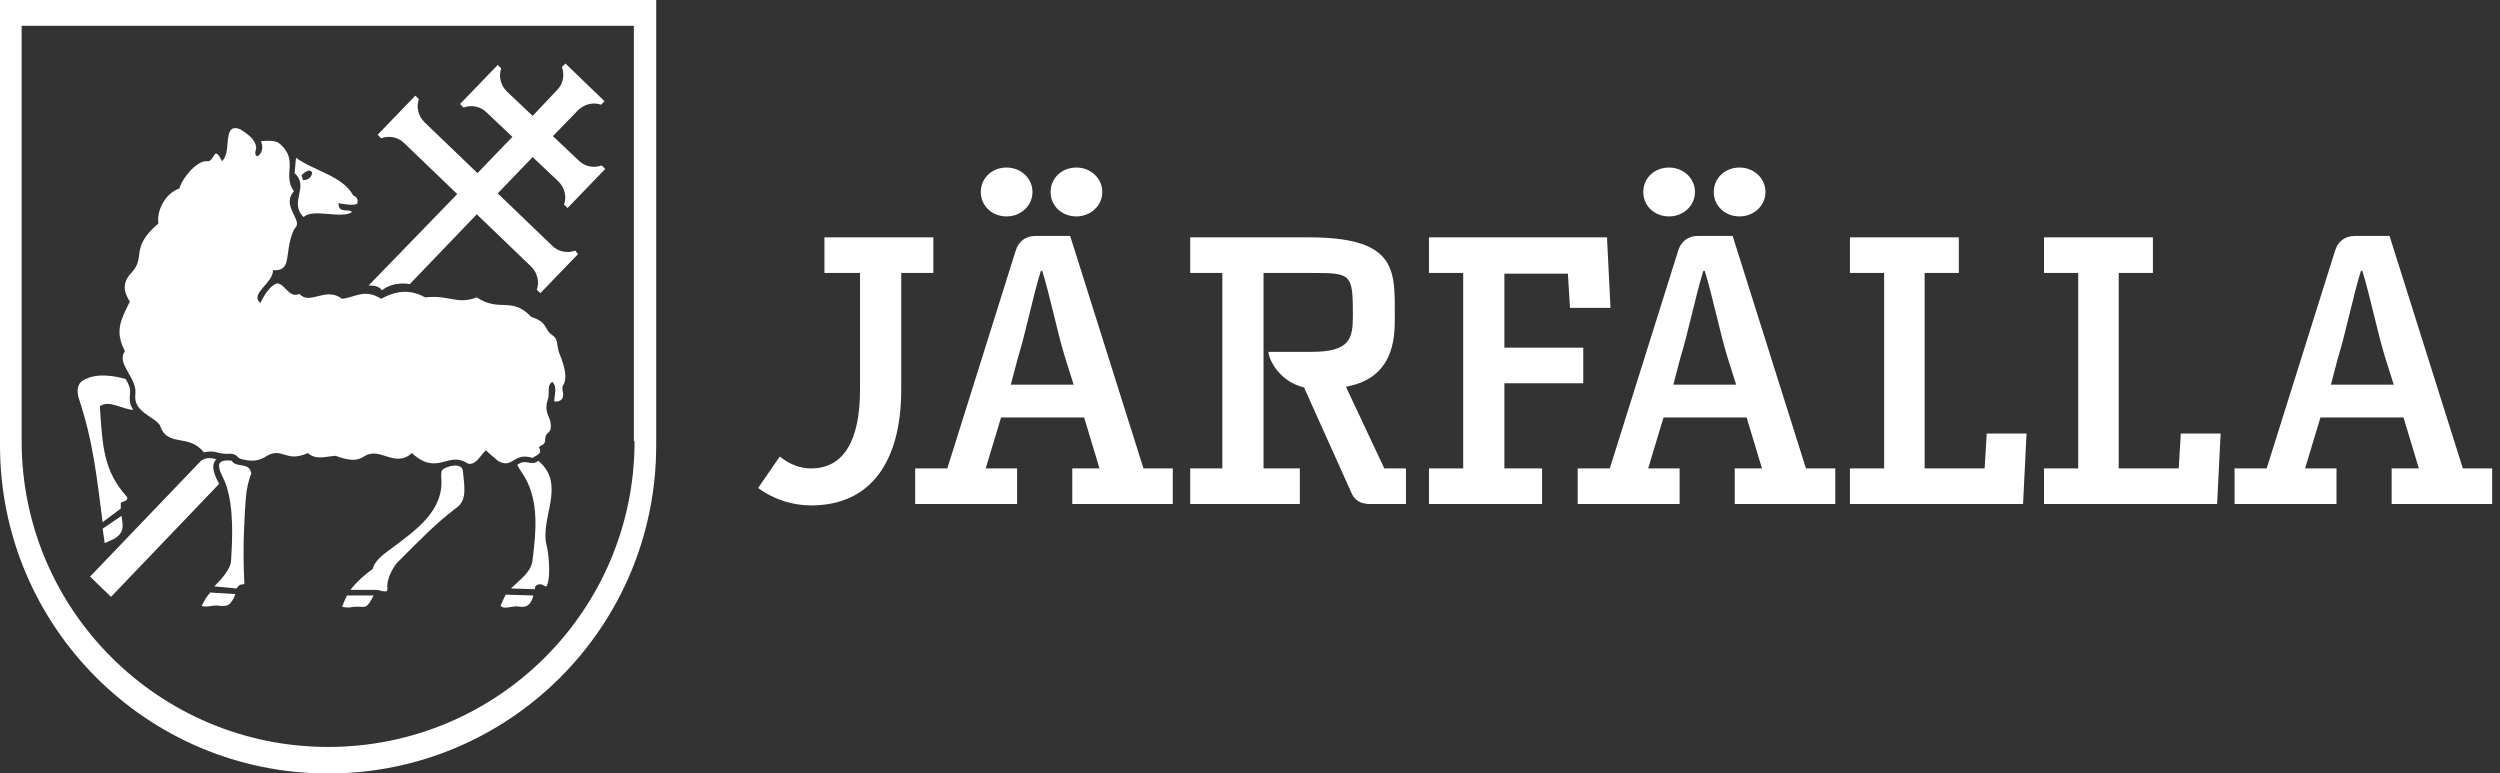
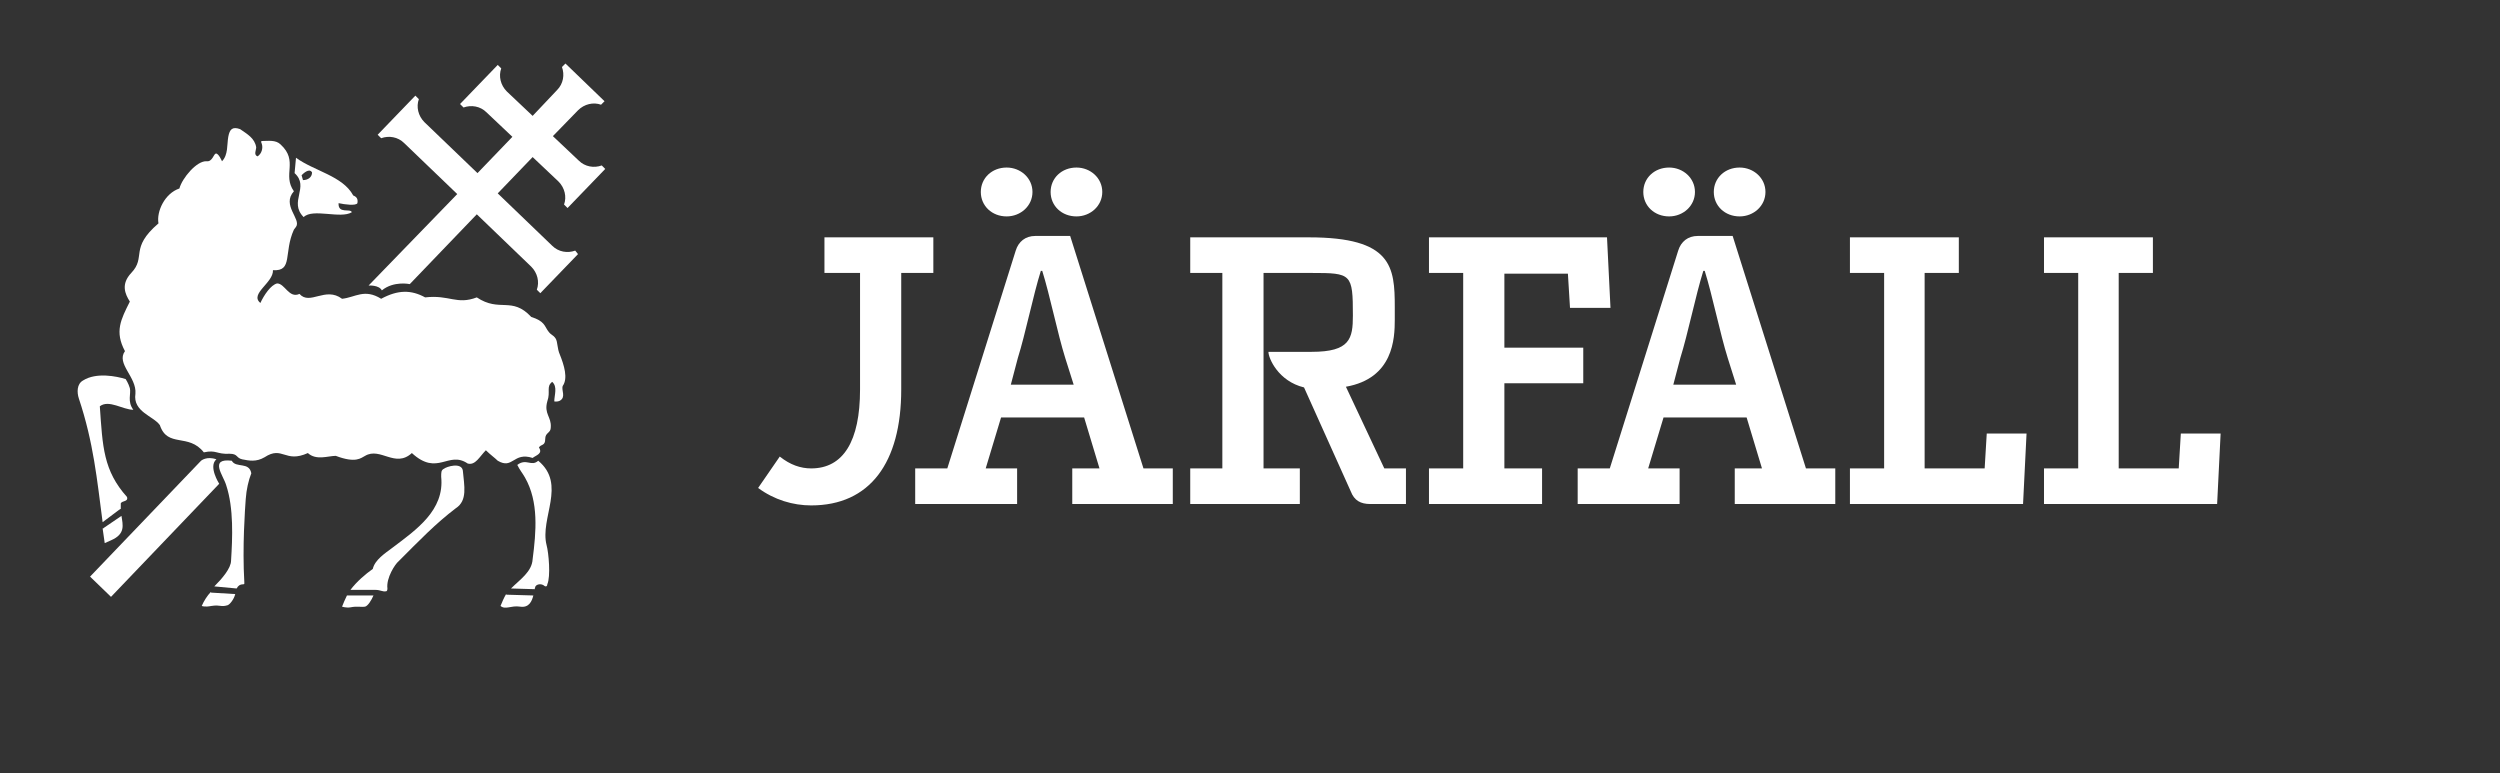
<svg xmlns="http://www.w3.org/2000/svg" width="181" height="56" viewBox="0 0 181 56" fill="none">
  <rect x="0" y="0" width="181" height="56" fill="#333333" stroke="none" />
  <g id="Logo" clip-path="url(#clip0_447_60)">
    <g id="Group">
      <path id="Vector" d="M54.888 35.328L56.455 33.054C57.213 33.661 57.971 33.913 58.729 33.913C61.054 33.913 62.267 31.942 62.267 28.202V19.762H59.69V17.184H67.574V19.762H65.249V28.202C65.249 33.509 62.975 36.592 58.729 36.592C57.415 36.592 56.05 36.188 54.888 35.328Z" fill="white" />
      <path id="Vector_2" d="M77.632 36.491V33.913H79.603L78.491 30.224H72.477L71.365 33.913H73.639V36.491H66.26V33.913H68.585L73.538 18.144C73.74 17.487 74.246 17.083 74.953 17.083H77.48L82.787 33.913H84.91V36.491H77.632ZM71.011 13.899C71.011 12.888 71.82 12.13 72.881 12.13C73.892 12.13 74.751 12.888 74.751 13.899C74.751 14.91 73.892 15.668 72.881 15.668C71.82 15.668 71.011 14.91 71.011 13.899ZM77.126 25.928C76.57 24.159 76.014 21.379 75.458 19.61H75.357C74.801 21.379 74.246 24.159 73.689 25.928L73.184 27.848H77.733L77.126 25.928ZM76.065 13.899C76.065 12.888 76.874 12.13 77.935 12.13C78.946 12.13 79.805 12.888 79.805 13.899C79.805 14.91 78.946 15.668 77.935 15.668C76.874 15.668 76.065 14.91 76.065 13.899Z" fill="white" />
      <path id="Vector_3" d="M99.213 36.491C98.505 36.491 98.05 36.238 97.798 35.581L94.412 28.05C92.541 27.596 91.834 25.928 91.834 25.473H94.967C97.747 25.473 97.949 24.513 97.949 22.845C97.949 19.812 97.848 19.762 94.967 19.762H91.48V33.913H94.108V36.491H86.173V33.913H88.498V19.762H86.173V17.184H94.765C100.78 17.184 100.982 19.307 100.982 22.238V23.148C100.982 24.513 100.881 27.393 97.444 28L100.224 33.913H101.791V36.491H99.213Z" fill="white" />
      <path id="Vector_4" d="M111.596 36.491H103.458V33.913H105.935V19.762H103.458V17.184H116.347L116.599 22.289H113.668L113.516 19.812H108.917V25.17H114.628V27.747H108.917V33.913H111.646V36.491H111.596Z" fill="white" />
      <path id="Vector_5" d="M125.596 36.491V33.913H127.567L126.455 30.224H120.44L119.328 33.913H121.603V36.491H114.224V33.913H116.549L121.502 18.144C121.704 17.487 122.209 17.083 122.917 17.083H125.444L130.751 33.913H132.874V36.491H125.596ZM118.975 13.899C118.975 12.888 119.783 12.13 120.845 12.13C121.856 12.13 122.715 12.888 122.715 13.899C122.715 14.91 121.856 15.668 120.845 15.668C119.783 15.668 118.975 14.91 118.975 13.899ZM125.09 25.928C124.534 24.159 123.978 21.379 123.422 19.61H123.321C122.765 21.379 122.209 24.159 121.653 25.928L121.148 27.848H125.697L125.09 25.928ZM124.079 13.899C124.079 12.888 124.888 12.13 125.949 12.13C126.96 12.13 127.819 12.888 127.819 13.899C127.819 14.91 126.96 15.668 125.949 15.668C124.888 15.668 124.079 14.91 124.079 13.899Z" fill="white" />
      <path id="Vector_6" d="M143.841 31.386H146.722L146.469 36.491H133.935V33.913H136.411V19.762H133.935V17.184H141.819V19.762H139.343V33.913H143.689L143.841 31.386Z" fill="white" />
      <path id="Vector_7" d="M157.892 31.386H160.773L160.52 36.491H147.986V33.913H150.462V19.762H147.986V17.184H155.87V19.762H153.394V33.913H157.74L157.892 31.386Z" fill="white" />
-       <path id="Vector_8" d="M173.155 36.491V33.913H175.126L174.014 30.224H168L166.888 33.913H169.162V36.491H161.783V33.913H164.108L169.061 18.144C169.263 17.487 169.769 17.083 170.476 17.083H173.004L178.31 33.913H180.433V36.491H173.155ZM172.7 25.928C172.144 24.159 171.588 21.379 171.032 19.61H170.931C170.375 21.379 169.819 24.159 169.263 25.928L168.758 27.848H173.307L172.7 25.928Z" fill="white" />
    </g>
-     <path id="Vector_9" d="M0 0V32.245C0 45.336 10.614 56 23.755 56C36.895 56 47.509 45.386 47.509 32.245V0H0ZM45.942 31.942C45.942 44.173 36.036 54.079 23.755 54.079C11.524 54.079 1.567 44.173 1.567 31.942V1.87H45.892V31.942H45.942Z" fill="white" />
    <g id="Group_2">
      <path id="Vector_10" d="M24.513 14.708C24.968 14.809 25.776 14.91 25.877 14.708C25.928 14.404 25.827 14.253 25.574 14.152C24.816 12.736 22.744 12.383 21.43 11.422L21.328 12.534C22.44 13.545 20.874 14.607 21.985 15.718C22.643 15.061 24.664 15.87 25.473 15.365C25.372 15.061 24.462 15.516 24.513 14.708ZM21.935 13.04L21.834 12.686C21.935 12.585 22.39 12.13 22.592 12.484C22.592 12.838 22.289 13.04 21.935 13.04Z" fill="white" />
      <g id="Group_3">
        <path id="Vector_11" d="M36.845 43.061C36.643 43.061 36.643 43.061 36.643 43.011C36.491 43.264 36.339 43.617 36.238 43.87C36.592 44.173 36.996 43.819 37.653 43.921C38.31 44.022 38.513 43.516 38.614 43.112L36.845 43.061Z" fill="white" />
        <path id="Vector_12" d="M39.574 39.473C39.069 37.502 41.04 35.076 38.968 33.357C38.462 33.812 38.108 33.155 37.451 33.661C37.654 34.065 37.805 34.217 38.007 34.57C39.018 36.339 38.816 38.513 38.563 40.484C38.513 41.394 37.654 41.949 36.996 42.606L38.715 42.657C38.715 42.556 38.765 42.505 38.765 42.455C38.867 42.303 39.119 42.253 39.321 42.354C39.422 42.404 39.422 42.455 39.523 42.455C39.574 42.455 39.625 42.404 39.625 42.303C39.877 41.747 39.726 40.029 39.574 39.473Z" fill="white" />
      </g>
      <g id="Group_4">
        <path id="Vector_13" d="M7.531 38.209C7.48 38.209 7.48 38.209 7.531 38.209C7.48 38.26 7.48 38.26 7.43 38.26C7.48 38.614 7.531 38.968 7.581 39.321L8.036 39.119C9.097 38.664 8.895 38.007 8.794 37.35L7.531 38.209Z" fill="white" />
        <path id="Vector_14" d="M7.227 29.415C7.884 28.91 8.895 29.668 9.653 29.668C9.199 29.061 9.502 28.505 9.401 28.101C9.3 27.747 9.097 27.444 9.097 27.444C8.44 27.242 6.975 26.939 6.014 27.545C5.56 27.798 5.56 28.404 5.711 28.859C6.773 32.043 7.025 34.722 7.43 37.805L8.643 36.895C8.693 36.895 8.693 36.845 8.744 36.845C8.744 36.693 8.744 36.592 8.744 36.44C8.845 36.238 9.3 36.339 9.199 35.986C7.48 34.065 7.43 32.347 7.227 29.415Z" fill="white" />
      </g>
      <path id="Vector_15" d="M17.791 36.137C17.841 35.43 17.993 34.773 18.195 34.267C18.043 33.408 17.083 33.913 16.78 33.357C15.112 33.155 16.173 34.419 16.375 35.126C16.931 36.794 16.83 38.968 16.729 40.585C16.729 41.141 16.072 41.899 15.516 42.455L17.134 42.606C17.235 42.404 17.386 42.303 17.588 42.303C17.639 42.303 17.689 42.303 17.689 42.253C17.689 42.202 17.689 42.202 17.689 42.152C17.538 39.574 17.74 36.845 17.791 36.137Z" fill="white" />
      <path id="Vector_16" d="M18.549 10.664C18.549 10.866 18.346 11.22 18.65 11.321C18.953 11.119 19.054 10.715 18.953 10.412C18.852 10.209 18.953 10.209 18.953 10.209C19.408 10.209 19.964 10.108 20.318 10.462C21.632 11.675 20.419 12.635 21.278 13.848C20.368 14.859 21.834 15.87 21.43 16.426C21.379 16.477 21.328 16.578 21.278 16.628C20.52 18.296 21.227 19.661 19.762 19.56C19.812 20.469 18.043 21.278 18.852 21.935C19.105 21.379 19.61 20.621 20.065 20.52C20.621 20.52 20.924 21.632 21.682 21.278C22.44 22.137 23.552 20.722 24.765 21.632C25.726 21.531 26.383 20.874 27.596 21.632C28.809 20.975 29.769 20.975 30.78 21.531C32.549 21.328 33.054 22.087 34.52 21.531C36.188 22.643 37.047 21.43 38.462 22.946C39.422 23.249 39.422 23.603 39.675 23.957C39.928 24.311 40.029 24.209 40.231 24.513C40.383 24.765 40.332 25.22 40.534 25.675C40.837 26.433 41.141 27.393 40.736 27.95C40.635 28.253 40.989 28.758 40.534 29.011C40.332 29.112 40.13 29.061 40.13 29.061C40.13 28.607 40.383 28 39.978 27.646C39.523 28 39.877 28.354 39.624 29.061C39.372 29.971 39.928 30.173 39.877 30.931C39.877 31.386 39.473 31.285 39.473 31.791C39.473 32.296 39.17 32.144 39.018 32.397C39.321 32.852 38.816 32.953 38.563 33.155C37.148 32.7 37.148 34.014 36.036 33.357C35.834 33.155 35.48 32.903 35.177 32.599C34.722 33.054 34.419 33.711 33.863 33.56C32.448 32.599 31.689 34.52 29.819 32.801C28.607 33.913 27.545 32.347 26.433 33.004C26.13 33.155 25.776 33.56 24.31 33.004C23.755 33.004 22.895 33.357 22.289 32.801C20.621 33.56 20.469 32.245 19.155 33.105C18.549 33.459 18.043 33.357 17.538 33.256C17.083 33.155 17.235 32.852 16.628 32.852C15.668 32.903 15.668 32.549 14.758 32.751C13.646 31.336 12.13 32.448 11.574 30.78C11.119 30.123 9.603 29.82 9.805 28.505C9.906 27.292 8.39 26.332 9.047 25.422C8.289 24.007 8.744 23.148 9.401 21.834C9.047 21.278 8.744 20.57 9.502 19.762C10.614 18.599 9.35 17.993 11.473 16.173C11.321 15.314 11.928 14 12.989 13.646C13.191 12.888 14.253 11.624 14.96 11.675C15.365 11.726 15.466 11.17 15.617 11.119C15.819 11.069 16.072 11.675 16.072 11.675C16.527 11.22 16.426 10.462 16.527 9.906C16.628 9.35 16.83 9.148 17.386 9.35C17.892 9.704 18.448 10.007 18.549 10.664Z" fill="white" />
      <path id="Vector_17" d="M15.668 33.256C15.061 33.762 15.87 35.025 15.87 35.025L8.036 43.213L6.52 41.747L14.556 33.357C14.556 33.357 14.96 33.004 15.668 33.256Z" fill="white" />
      <path id="Vector_18" d="M41.646 18.144C41.09 18.347 40.433 18.245 39.978 17.791L36.036 14L38.563 11.372L40.433 13.141C40.888 13.596 41.04 14.253 40.837 14.809L41.09 15.061L43.819 12.231L43.567 11.978C43.011 12.181 42.354 12.079 41.899 11.624L40.029 9.856L41.848 7.986C42.303 7.531 42.96 7.379 43.516 7.581L43.769 7.329L40.939 4.599L40.686 4.852C40.888 5.408 40.787 6.065 40.332 6.52L38.563 8.39L36.693 6.621C36.238 6.166 36.087 5.509 36.289 4.953L36.036 4.7L33.307 7.531L33.56 7.783C34.115 7.581 34.773 7.682 35.227 8.137L37.097 9.906L34.57 12.534L30.729 8.845C30.274 8.39 30.123 7.733 30.325 7.177L30.072 6.924L27.343 9.755L27.596 10.007C28.152 9.805 28.809 9.906 29.264 10.361L33.105 14.05L26.686 20.672C26.686 20.672 27.444 20.621 27.646 21.025C28.505 20.318 29.668 20.57 29.668 20.57L34.52 15.516L38.462 19.307C38.917 19.762 39.069 20.419 38.866 20.975L39.119 21.227L41.848 18.397L41.646 18.144Z" fill="white" />
      <path id="Vector_19" d="M25.22 43.112H25.17H25.119C24.968 43.415 24.866 43.668 24.765 43.921C24.765 43.921 25.069 44.022 25.372 43.971C25.877 43.87 26.13 43.971 26.433 43.921C26.635 43.87 26.888 43.466 27.04 43.112H25.22Z" fill="white" />
      <g id="Group_5">
        <path id="Vector_20" d="M33.509 34.065C33.408 33.459 32.347 33.762 32.094 33.964C31.942 34.065 31.942 34.217 31.942 34.52C32.195 36.946 30.123 38.361 28.455 39.624C27.848 40.079 27.141 40.534 26.989 41.191C26.484 41.545 25.827 42.101 25.372 42.708C25.372 42.708 26.787 42.708 27.191 42.708C27.545 42.708 27.697 42.859 27.949 42.809C28 42.809 28.05 42.758 28.05 42.606C27.949 41.848 28.607 40.837 28.859 40.635C30.375 39.119 31.538 37.906 33.004 36.794C33.863 36.238 33.61 35.177 33.509 34.065Z" fill="white" />
      </g>
      <path id="Vector_21" d="M15.365 42.91C15.314 42.91 15.264 42.91 15.264 42.859C15.011 43.112 14.758 43.516 14.606 43.87C14.606 43.87 14.809 43.971 15.314 43.87C15.971 43.769 15.971 43.971 16.477 43.819C16.628 43.769 16.931 43.415 17.032 43.011L15.365 42.91Z" fill="white" />
    </g>
  </g>
  <defs>
    <clipPath id="clip0_447_60">
      <rect width="180.433" height="56" fill="white" />
    </clipPath>
  </defs>
</svg>